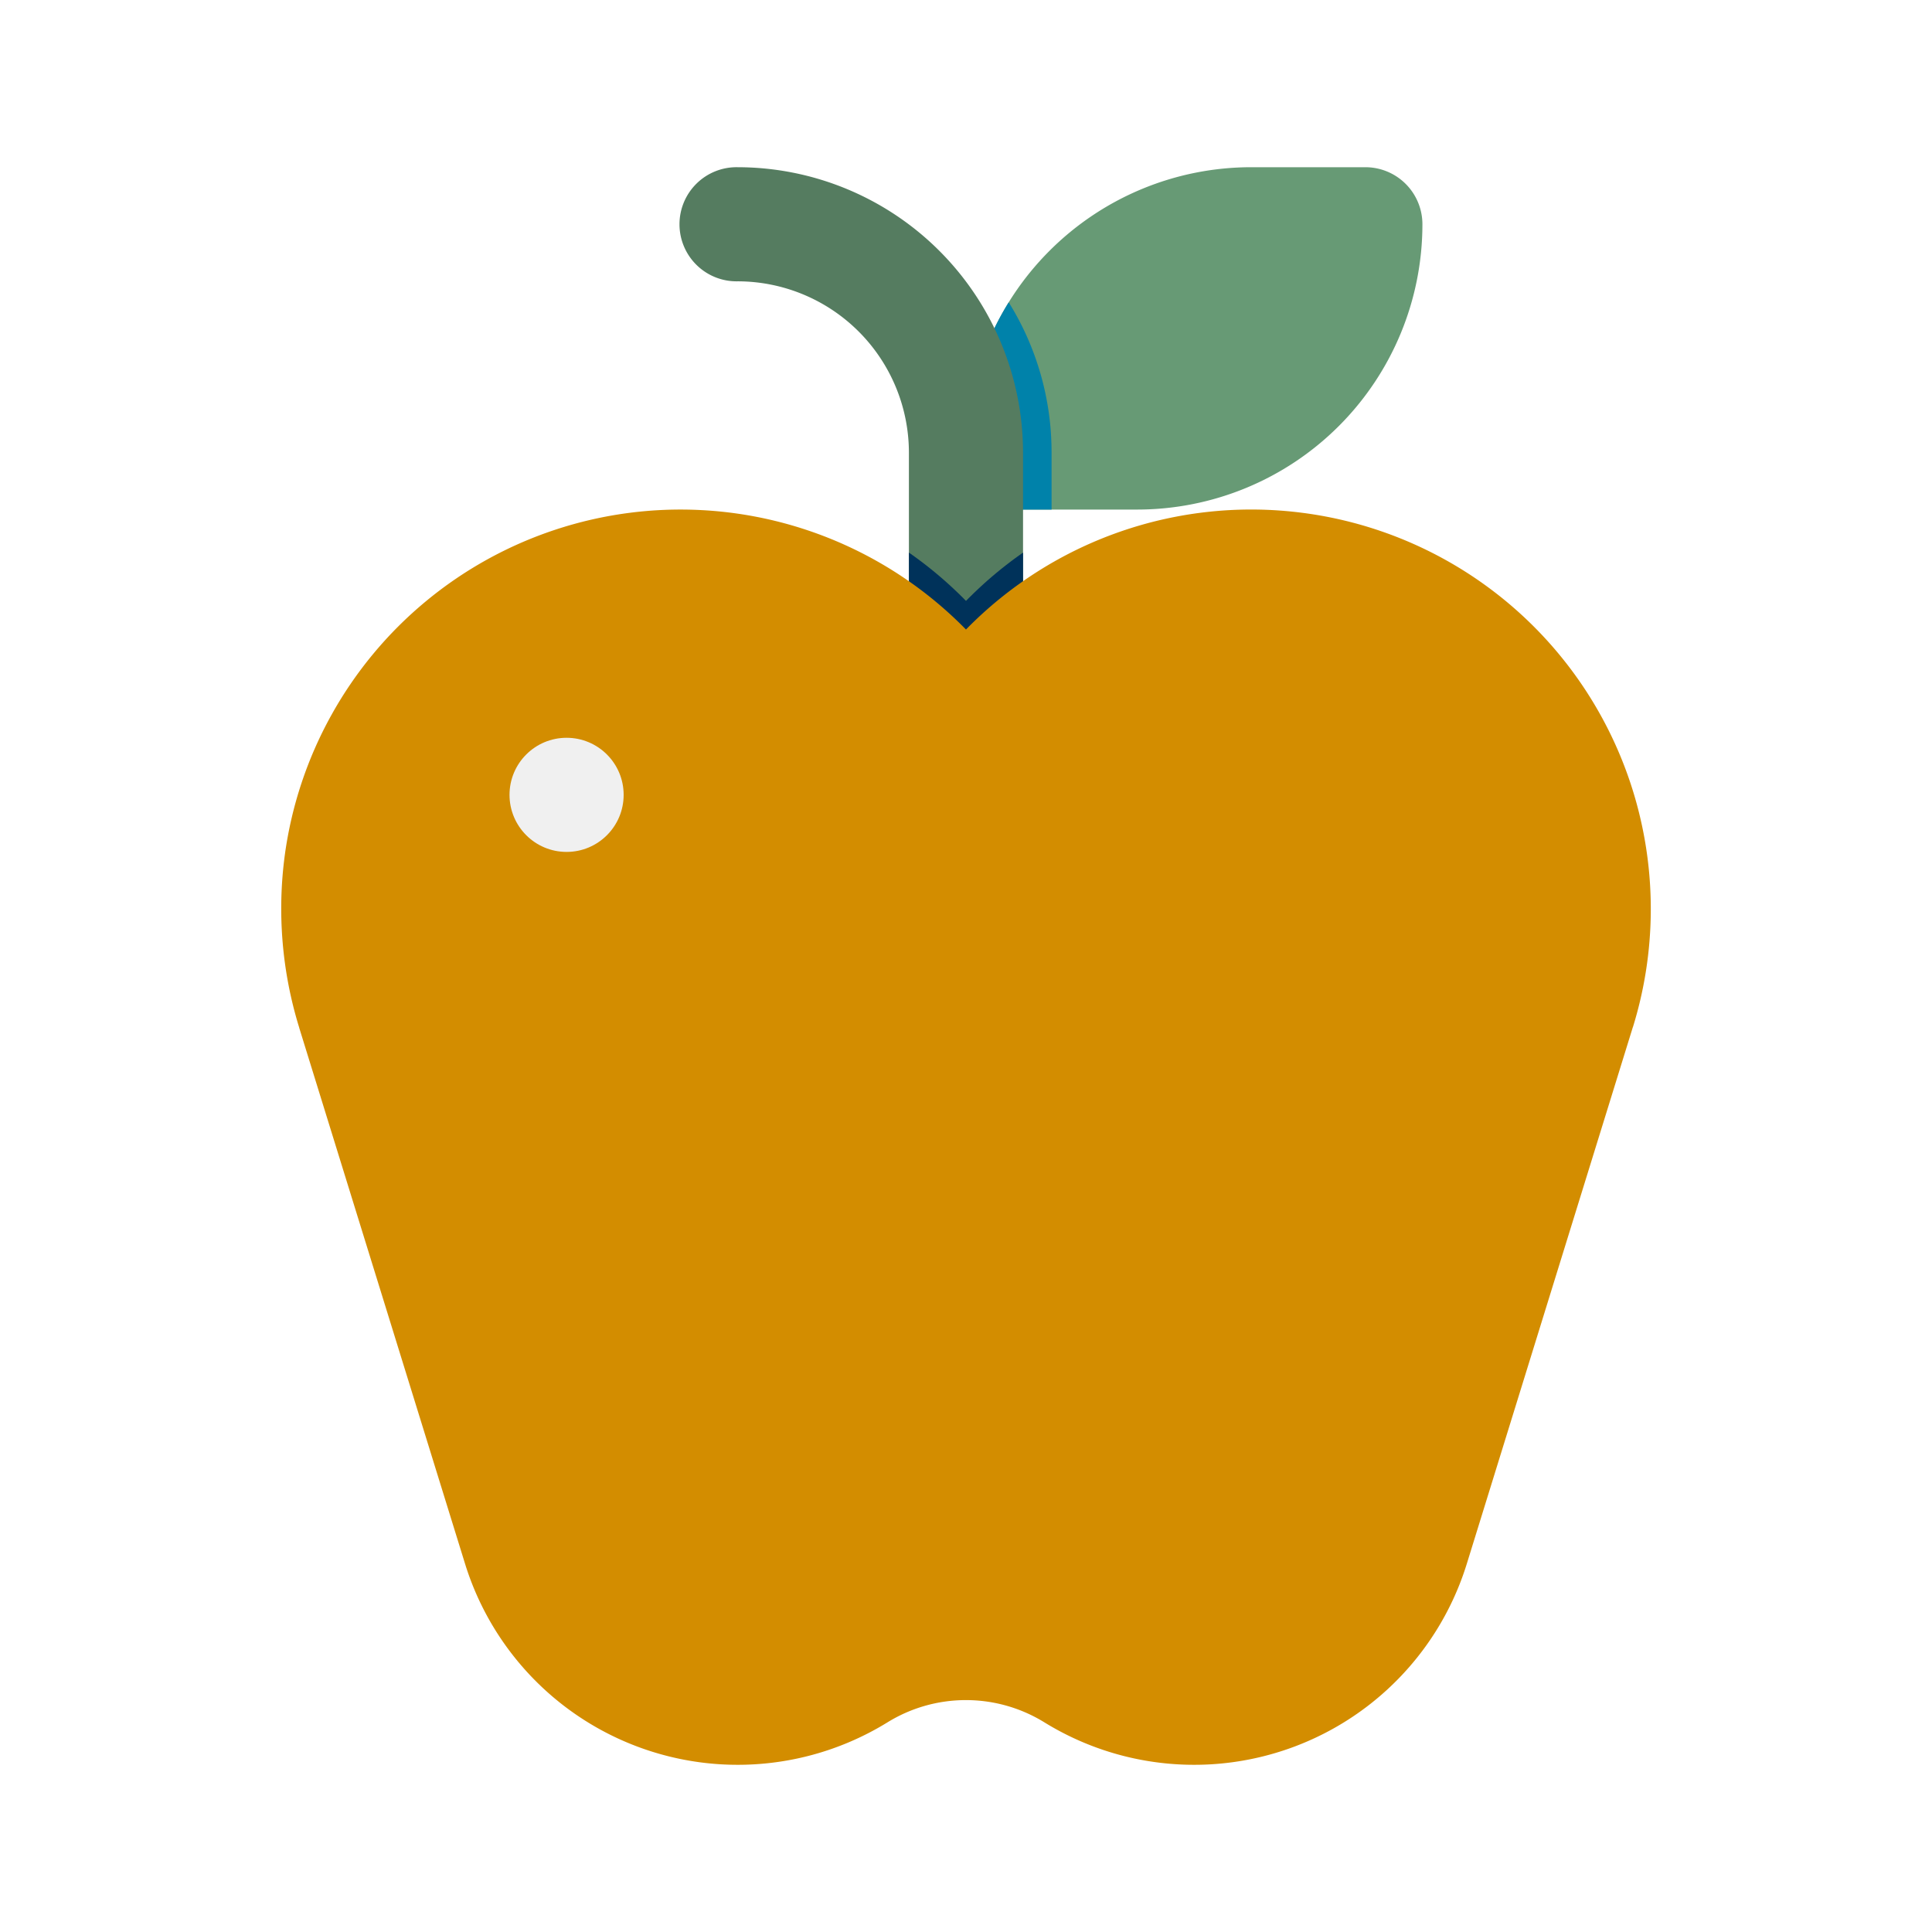
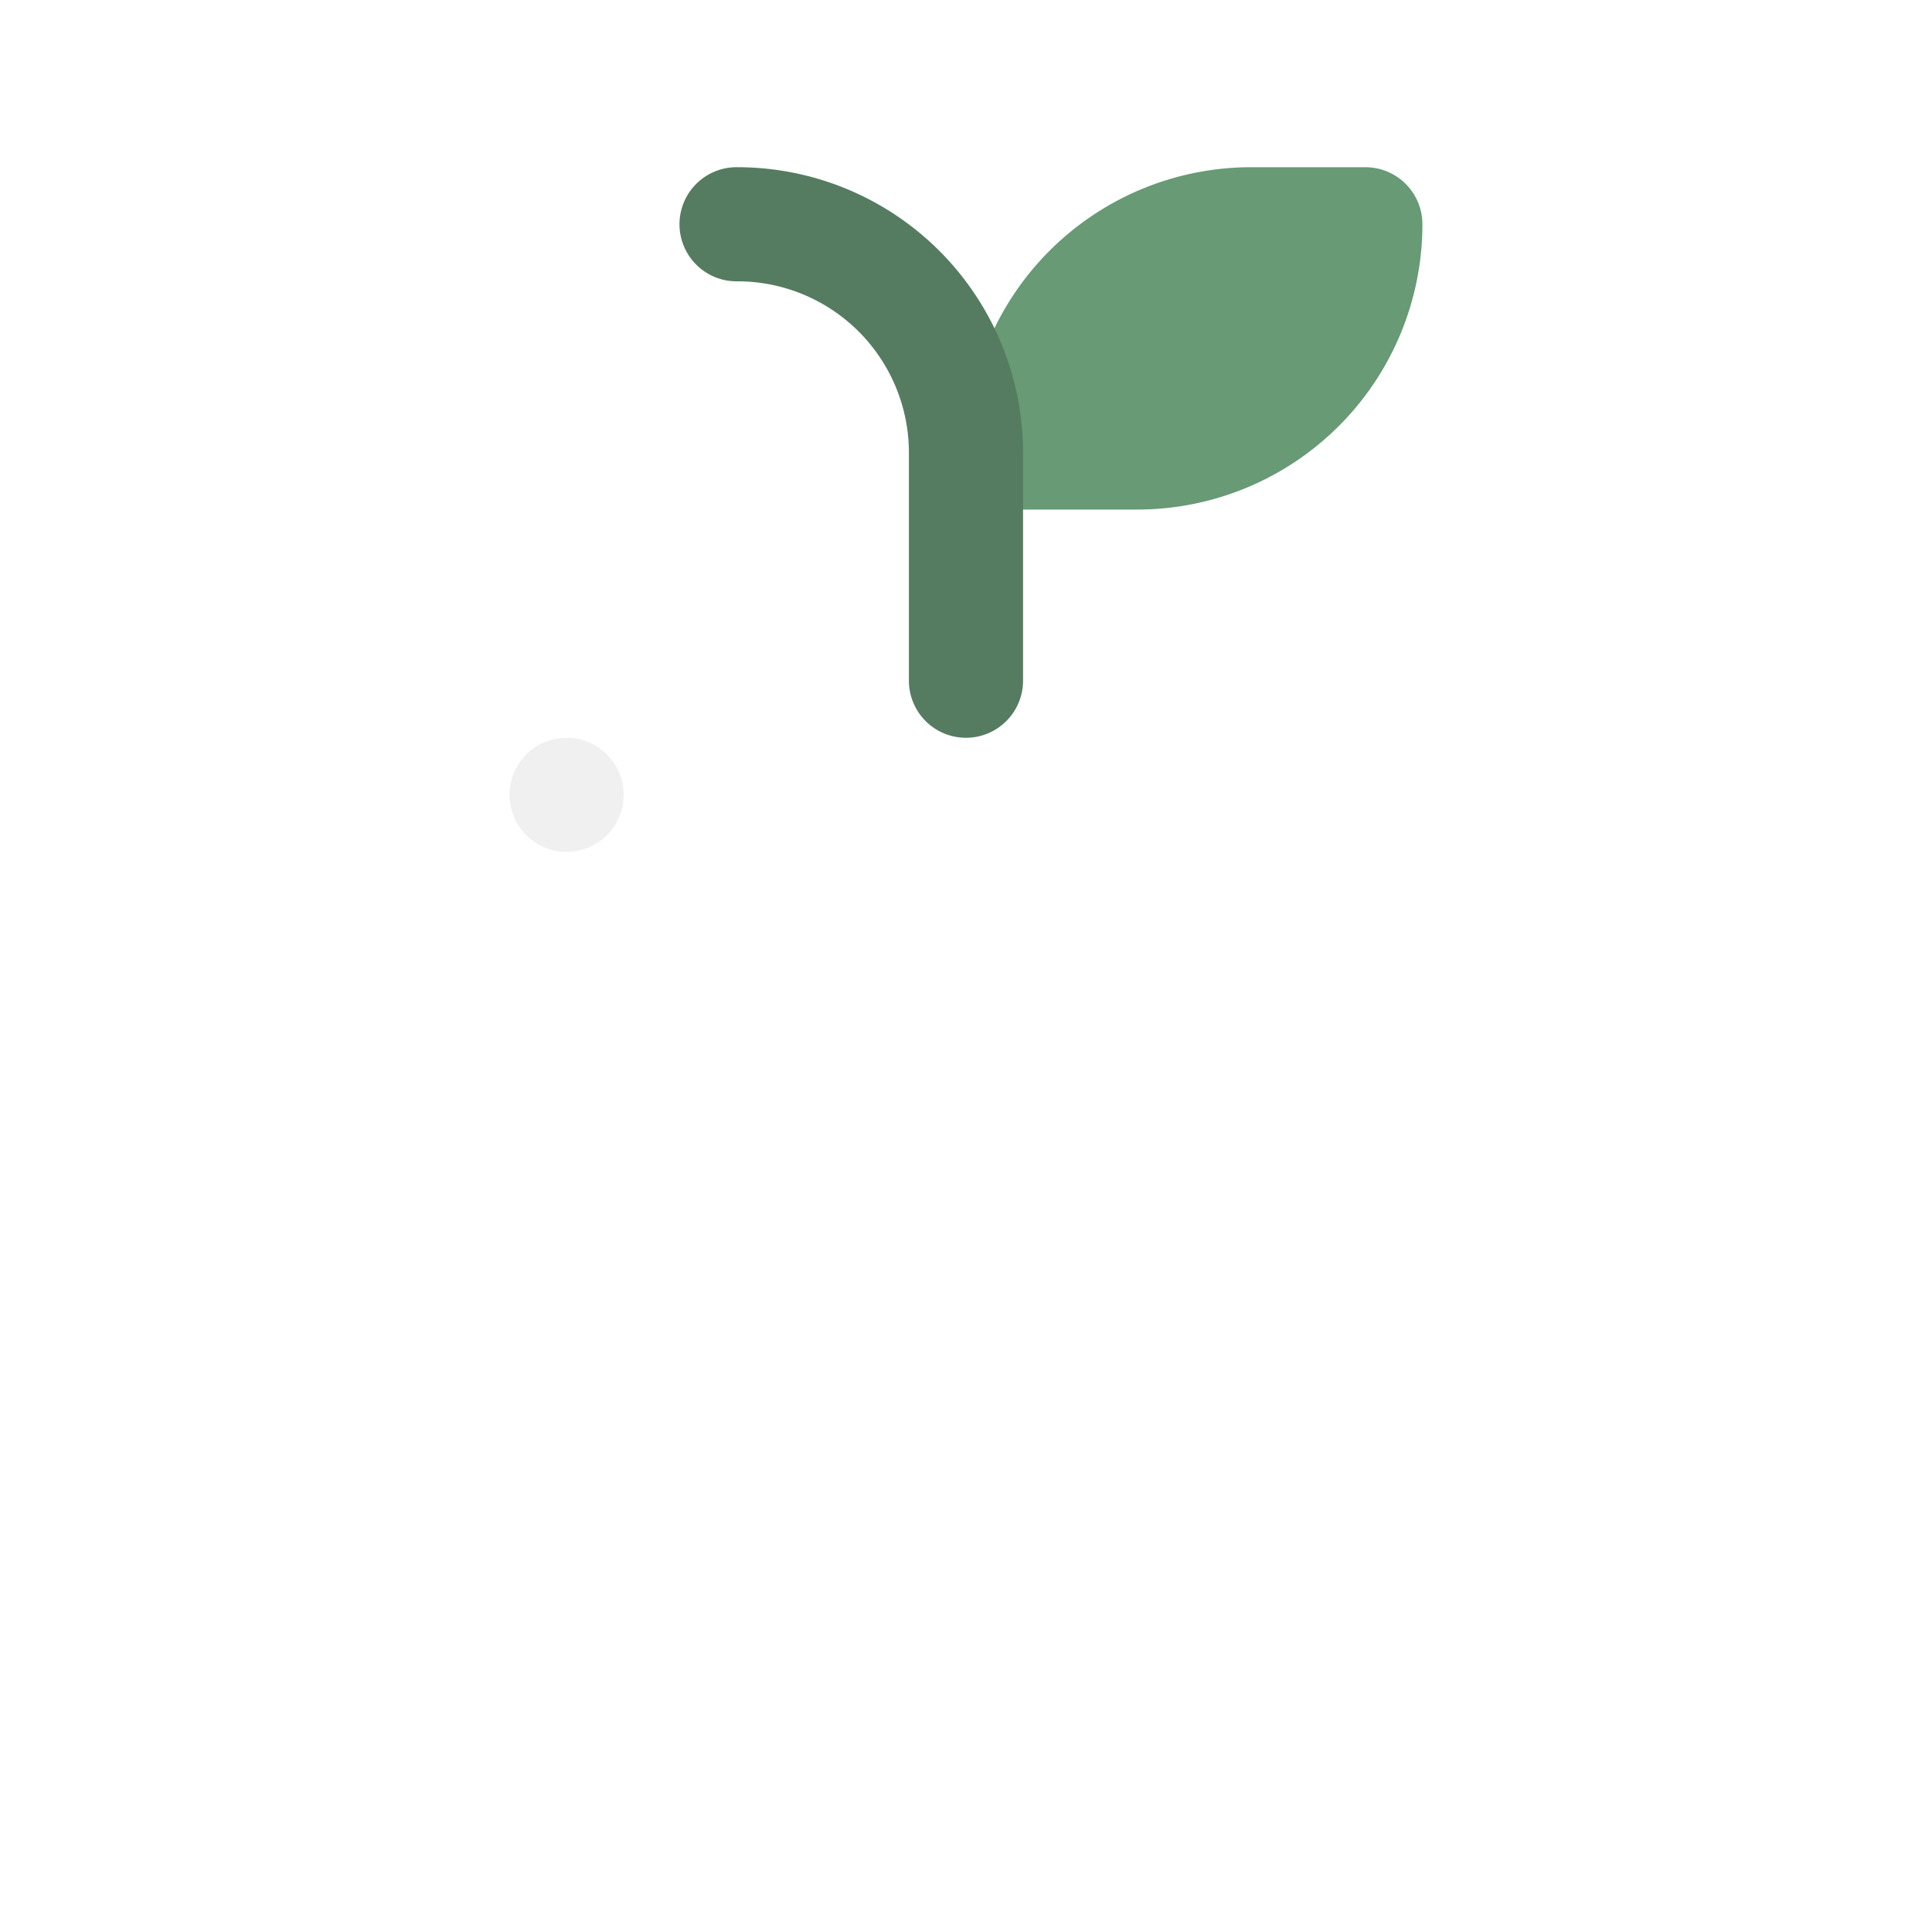
<svg xmlns="http://www.w3.org/2000/svg" width="80" height="80" viewBox="0 0 80 80">
  <g id="Health_Nutrition" data-name="Health &amp; Nutrition" transform="translate(15416 13546)">
    <rect id="Rectangle_31044" data-name="Rectangle 31044" width="80" height="80" transform="translate(-15416 -13546)" fill="#af2e2e" opacity="0" />
    <g id="Icons" transform="translate(-15412.352 -13543.076)">
      <g id="Group_883" data-name="Group 883" transform="translate(7.999 4)">
        <g id="Group_877" data-name="Group 877" transform="translate(28.352)">
          <path id="Path_586" data-name="Path 586" d="M48.538,4H43.813A11.813,11.813,0,0,0,32,15.813v2.363h7.088A11.813,11.813,0,0,0,50.9,6.363h0A2.362,2.362,0,0,0,48.538,4Z" transform="translate(-32 -4)" fill="#679a75" />
        </g>
        <g id="Group_878" data-name="Group 878" transform="translate(28.352 5.594)">
-           <path id="Path_587" data-name="Path 587" d="M32,14.955v2.363h3.544V14.955a11.745,11.745,0,0,0-1.774-6.22A11.756,11.756,0,0,0,32,14.955Z" transform="translate(-32 -8.735)" fill="#0082aa" />
-         </g>
+           </g>
        <g id="Group_879" data-name="Group 879" transform="translate(16.539)">
          <path id="Path_588" data-name="Path 588" d="M33.813,27.626a2.363,2.363,0,0,1-2.363-2.363v-9.45a7.1,7.1,0,0,0-7.088-7.088,2.363,2.363,0,1,1,0-4.725A11.827,11.827,0,0,1,36.176,15.813v9.45A2.363,2.363,0,0,1,33.813,27.626Z" transform="translate(-22 -4)" fill="#557c60" />
        </g>
        <g id="Group_880" data-name="Group 880" transform="translate(25.99 15.959)">
-           <path id="Path_589" data-name="Path 589" d="M32.363,19.509a16.613,16.613,0,0,0-2.363-2v5.3a2.363,2.363,0,0,0,4.725,0v-5.3A16.613,16.613,0,0,0,32.363,19.509Z" transform="translate(-30 -17.51)" fill="#00325a" />
-         </g>
+           </g>
        <g id="Group_881" data-name="Group 881" transform="translate(0 14.177)">
-           <path id="Path_590" data-name="Path 590" d="M63.967,37.433h0a16.539,16.539,0,0,0-13.7-21.3,16.523,16.523,0,0,0-13.916,4.834A16.54,16.54,0,0,0,8.145,30.308a16.686,16.686,0,0,0,.591,7.126h0l.006.019s0,0,0,.007l6.869,22.2h0a11.818,11.818,0,0,0,17.468,6.572,6.187,6.187,0,0,1,6.54,0,11.818,11.818,0,0,0,17.468-6.572h0l6.869-22.2s0,0,0-.007Z" transform="translate(-7.999 -16.001)" fill="#d38d00" />
-         </g>
+           </g>
        <g id="Group_882" data-name="Group 882" transform="translate(9.451 23.626)">
          <circle id="Ellipse_45" data-name="Ellipse 45" cx="2.363" cy="2.363" r="2.363" fill="#f0f0f0" />
        </g>
      </g>
    </g>
  </g>
</svg>